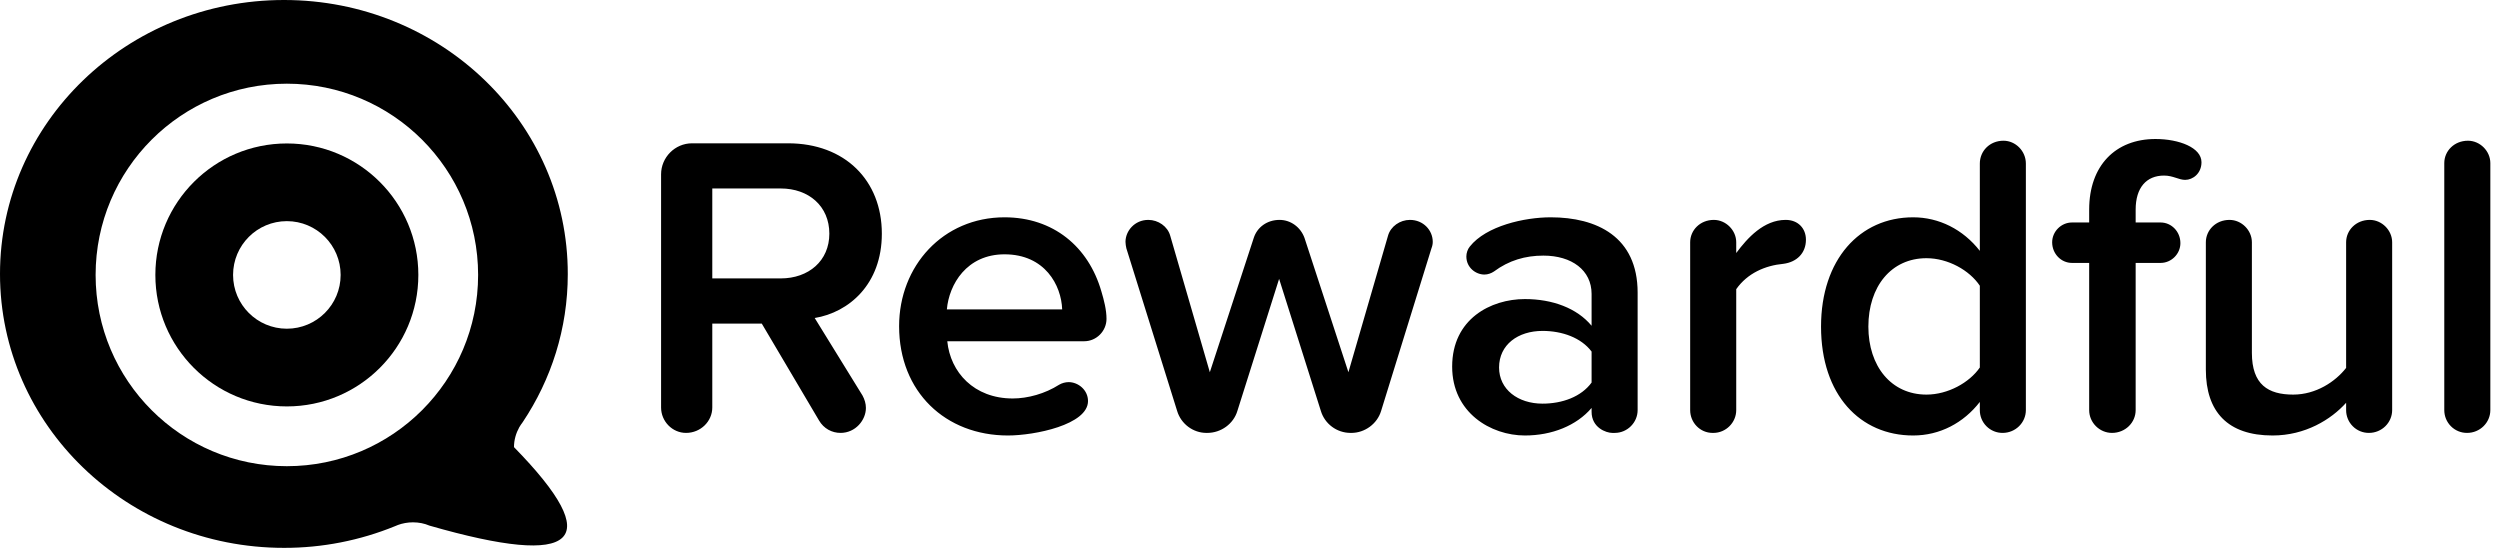
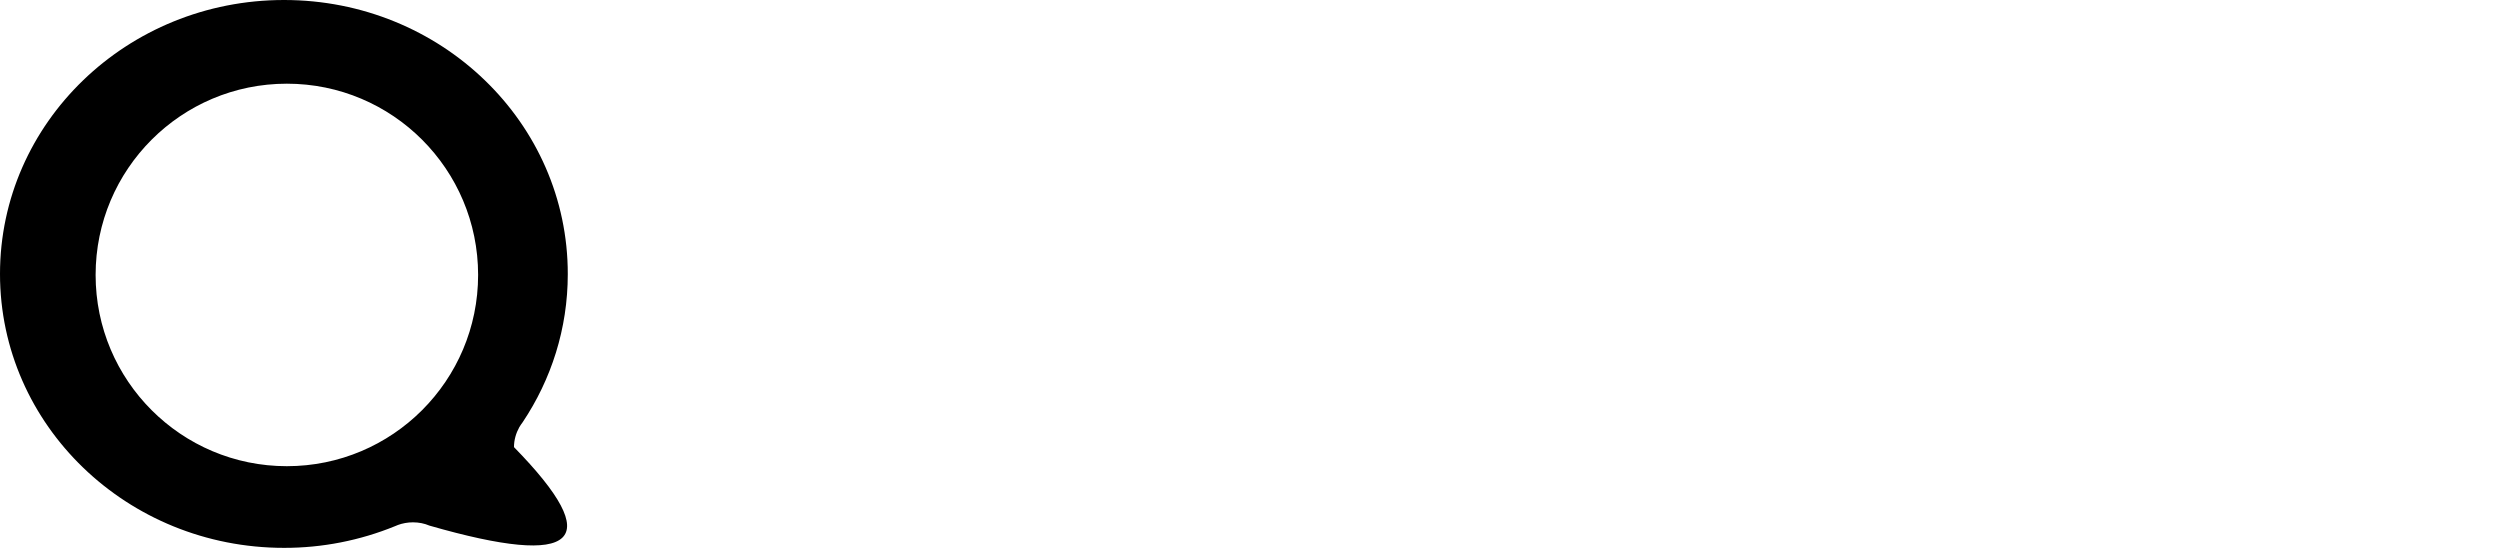
<svg xmlns="http://www.w3.org/2000/svg" width="118" height="26" viewBox="0 0 118 26" fill="none">
-   <path fill-rule="evenodd" clip-rule="evenodd" d="M13.54 6.771C10.112 6.771 7.333 9.549 7.333 12.977C7.333 16.404 10.112 19.183 13.54 19.183C16.967 19.183 19.746 16.404 19.746 12.977C19.746 9.549 16.967 6.771 13.54 6.771ZM16.078 12.977C16.078 14.379 14.942 15.515 13.539 15.515C12.137 15.515 11.001 14.379 11.001 12.977C11.001 11.574 12.137 10.438 13.539 10.438C14.942 10.438 16.078 11.574 16.078 12.977Z" fill="black" />
  <path fill-rule="evenodd" clip-rule="evenodd" d="M13.406 25.859C15.203 25.862 16.983 25.514 18.646 24.835C18.685 24.815 18.717 24.802 18.756 24.79C18.762 24.79 18.769 24.79 18.769 24.783C19 24.698 19.244 24.654 19.491 24.654C19.768 24.654 20.032 24.706 20.27 24.809C23.774 25.818 25.861 26.012 26.531 25.389C27.201 24.766 26.444 23.338 24.26 21.104C24.26 20.763 24.357 20.441 24.511 20.164C24.56 20.081 24.614 20.002 24.672 19.926C26.02 17.909 26.799 15.513 26.799 12.943C26.812 5.792 20.812 0 13.406 0C6 0 0 5.792 0 12.93C0 20.074 6.001 25.859 13.406 25.859ZM4.513 12.977C4.513 7.991 8.554 3.95 13.54 3.95C18.525 3.95 22.567 7.991 22.567 12.977C22.567 17.962 18.525 22.004 13.54 22.004C8.554 22.004 4.513 17.962 4.513 12.977Z" fill="black" />
-   <path fill-rule="evenodd" clip-rule="evenodd" d="M41.623 11.029C41.623 13.426 40.059 14.746 38.454 15.01L40.709 18.666C40.81 18.849 40.871 19.052 40.871 19.255C40.871 19.824 40.384 20.433 39.673 20.433C39.267 20.433 38.881 20.23 38.657 19.844L35.956 15.274H33.62V19.235C33.62 19.885 33.072 20.433 32.381 20.433C31.731 20.433 31.203 19.885 31.203 19.235V8.226C31.203 7.434 31.853 6.764 32.666 6.764H37.195C39.876 6.764 41.623 8.51 41.623 11.029ZM36.85 8.896H33.62V13.141H36.85C38.17 13.141 39.145 12.309 39.145 11.029C39.145 9.729 38.17 8.896 36.85 8.896ZM52.227 15.051C52.227 15.619 51.76 16.107 51.171 16.107H44.712C44.855 17.569 45.972 18.808 47.8 18.808C48.511 18.808 49.323 18.585 49.993 18.158C50.129 18.08 50.283 18.038 50.44 18.036C50.887 18.036 51.354 18.402 51.354 18.93C51.354 20.047 48.836 20.555 47.576 20.555C44.631 20.555 42.438 18.503 42.438 15.396C42.438 12.552 44.509 10.257 47.414 10.257C49.709 10.257 51.374 11.638 51.984 13.751C52.106 14.157 52.227 14.624 52.227 15.051ZM50.135 14.604C50.095 13.466 49.323 12.004 47.414 12.004C45.626 12.004 44.794 13.426 44.692 14.604H50.135ZM67.626 11.415C67.626 10.867 67.179 10.379 66.549 10.379C66.082 10.379 65.635 10.684 65.513 11.131L63.645 17.569L61.573 11.232C61.39 10.724 60.923 10.379 60.395 10.379C59.806 10.379 59.339 10.724 59.176 11.232L57.104 17.569L55.236 11.131C55.114 10.684 54.667 10.379 54.2 10.379C53.55 10.379 53.123 10.907 53.123 11.415C53.123 11.517 53.144 11.618 53.164 11.72L55.561 19.397C55.743 20.006 56.312 20.433 56.942 20.433H56.983C57.633 20.433 58.221 20.006 58.404 19.397L60.374 13.162L62.345 19.397C62.528 20.006 63.096 20.433 63.746 20.433H63.787C64.416 20.433 65.005 20.006 65.188 19.397L67.565 11.72C67.605 11.618 67.626 11.517 67.626 11.415ZM77.296 19.357C77.296 19.946 76.808 20.433 76.219 20.433H76.098C75.813 20.433 75.123 20.189 75.123 19.438V19.255C74.412 20.088 73.254 20.555 71.974 20.555C70.37 20.555 68.542 19.479 68.542 17.305C68.542 15.051 70.37 14.116 71.974 14.116C73.274 14.116 74.432 14.543 75.123 15.376V13.873C75.123 12.755 74.188 12.065 72.848 12.065C71.995 12.065 71.223 12.288 70.512 12.816C70.39 12.898 70.228 12.959 70.065 12.959C69.659 12.959 69.212 12.634 69.212 12.105C69.212 11.943 69.273 11.76 69.375 11.638C70.146 10.663 71.954 10.257 73.193 10.257C75.366 10.257 77.296 11.171 77.296 13.812V19.357ZM75.123 18.057V16.594C74.635 15.944 73.742 15.619 72.807 15.619C71.65 15.619 70.756 16.269 70.756 17.346C70.756 18.382 71.65 19.052 72.807 19.052C73.742 19.052 74.635 18.727 75.123 18.057ZM85.24 11.313C85.24 10.785 84.874 10.379 84.285 10.379C83.249 10.379 82.478 11.232 81.95 11.943V11.435C81.95 10.867 81.462 10.379 80.893 10.379C80.243 10.379 79.776 10.867 79.776 11.435V19.357C79.776 19.946 80.243 20.433 80.832 20.433H80.873C81.462 20.433 81.95 19.946 81.95 19.357V13.649C82.478 12.898 83.31 12.532 84.184 12.451C84.793 12.37 85.24 11.963 85.24 11.313ZM95.621 19.357C95.621 19.946 95.134 20.433 94.524 20.433C94.383 20.434 94.242 20.407 94.112 20.353C93.981 20.299 93.862 20.22 93.761 20.119C93.661 20.019 93.582 19.9 93.528 19.77C93.474 19.639 93.447 19.498 93.448 19.357V18.971C92.676 19.966 91.559 20.555 90.3 20.555C87.801 20.555 85.953 18.646 85.953 15.416C85.953 12.248 87.781 10.257 90.3 10.257C91.518 10.257 92.656 10.826 93.448 11.841V7.718C93.448 7.129 93.915 6.642 94.565 6.642C95.134 6.642 95.621 7.129 95.621 7.718V19.357ZM93.448 17.346V13.487C92.96 12.755 91.945 12.187 90.929 12.187C89.264 12.187 88.187 13.527 88.187 15.416C88.187 17.285 89.264 18.625 90.929 18.625C91.945 18.625 92.96 18.057 93.448 17.346ZM103.91 7.657C103.91 6.967 102.854 6.561 101.737 6.561C99.848 6.561 98.609 7.82 98.609 9.892V10.501H97.797C97.289 10.501 96.862 10.928 96.862 11.435C96.862 11.984 97.289 12.41 97.797 12.41H98.609V19.357C98.609 19.946 99.097 20.433 99.686 20.433C100.315 20.433 100.803 19.946 100.803 19.357V12.41H101.981C102.489 12.41 102.915 11.984 102.915 11.476C102.915 10.928 102.489 10.501 101.981 10.501H100.803V9.892C100.803 8.856 101.311 8.287 102.143 8.287C102.57 8.287 102.834 8.49 103.139 8.49C103.504 8.49 103.91 8.185 103.91 7.657ZM112.91 19.357V11.435C112.91 10.867 112.423 10.379 111.854 10.379C111.204 10.379 110.737 10.867 110.737 11.435V17.366C110.229 18.016 109.315 18.625 108.239 18.625C107.061 18.625 106.289 18.158 106.289 16.655V11.435C106.289 10.867 105.802 10.379 105.233 10.379C104.583 10.379 104.116 10.867 104.116 11.435V17.447C104.116 19.438 105.152 20.555 107.264 20.555C108.808 20.555 110.026 19.803 110.737 19.011V19.357C110.736 19.498 110.764 19.639 110.818 19.77C110.871 19.9 110.951 20.019 111.051 20.119C111.151 20.22 111.27 20.299 111.401 20.353C111.532 20.407 111.672 20.434 111.814 20.433C112.423 20.433 112.91 19.946 112.91 19.357ZM117.544 19.357V7.698C117.544 7.129 117.056 6.642 116.488 6.642C115.838 6.642 115.37 7.129 115.37 7.698V19.357C115.37 19.498 115.397 19.639 115.451 19.77C115.505 19.9 115.584 20.019 115.684 20.119C115.784 20.22 115.903 20.299 116.034 20.353C116.165 20.407 116.305 20.434 116.447 20.433C117.056 20.433 117.544 19.946 117.544 19.357Z" fill="black" />
</svg>